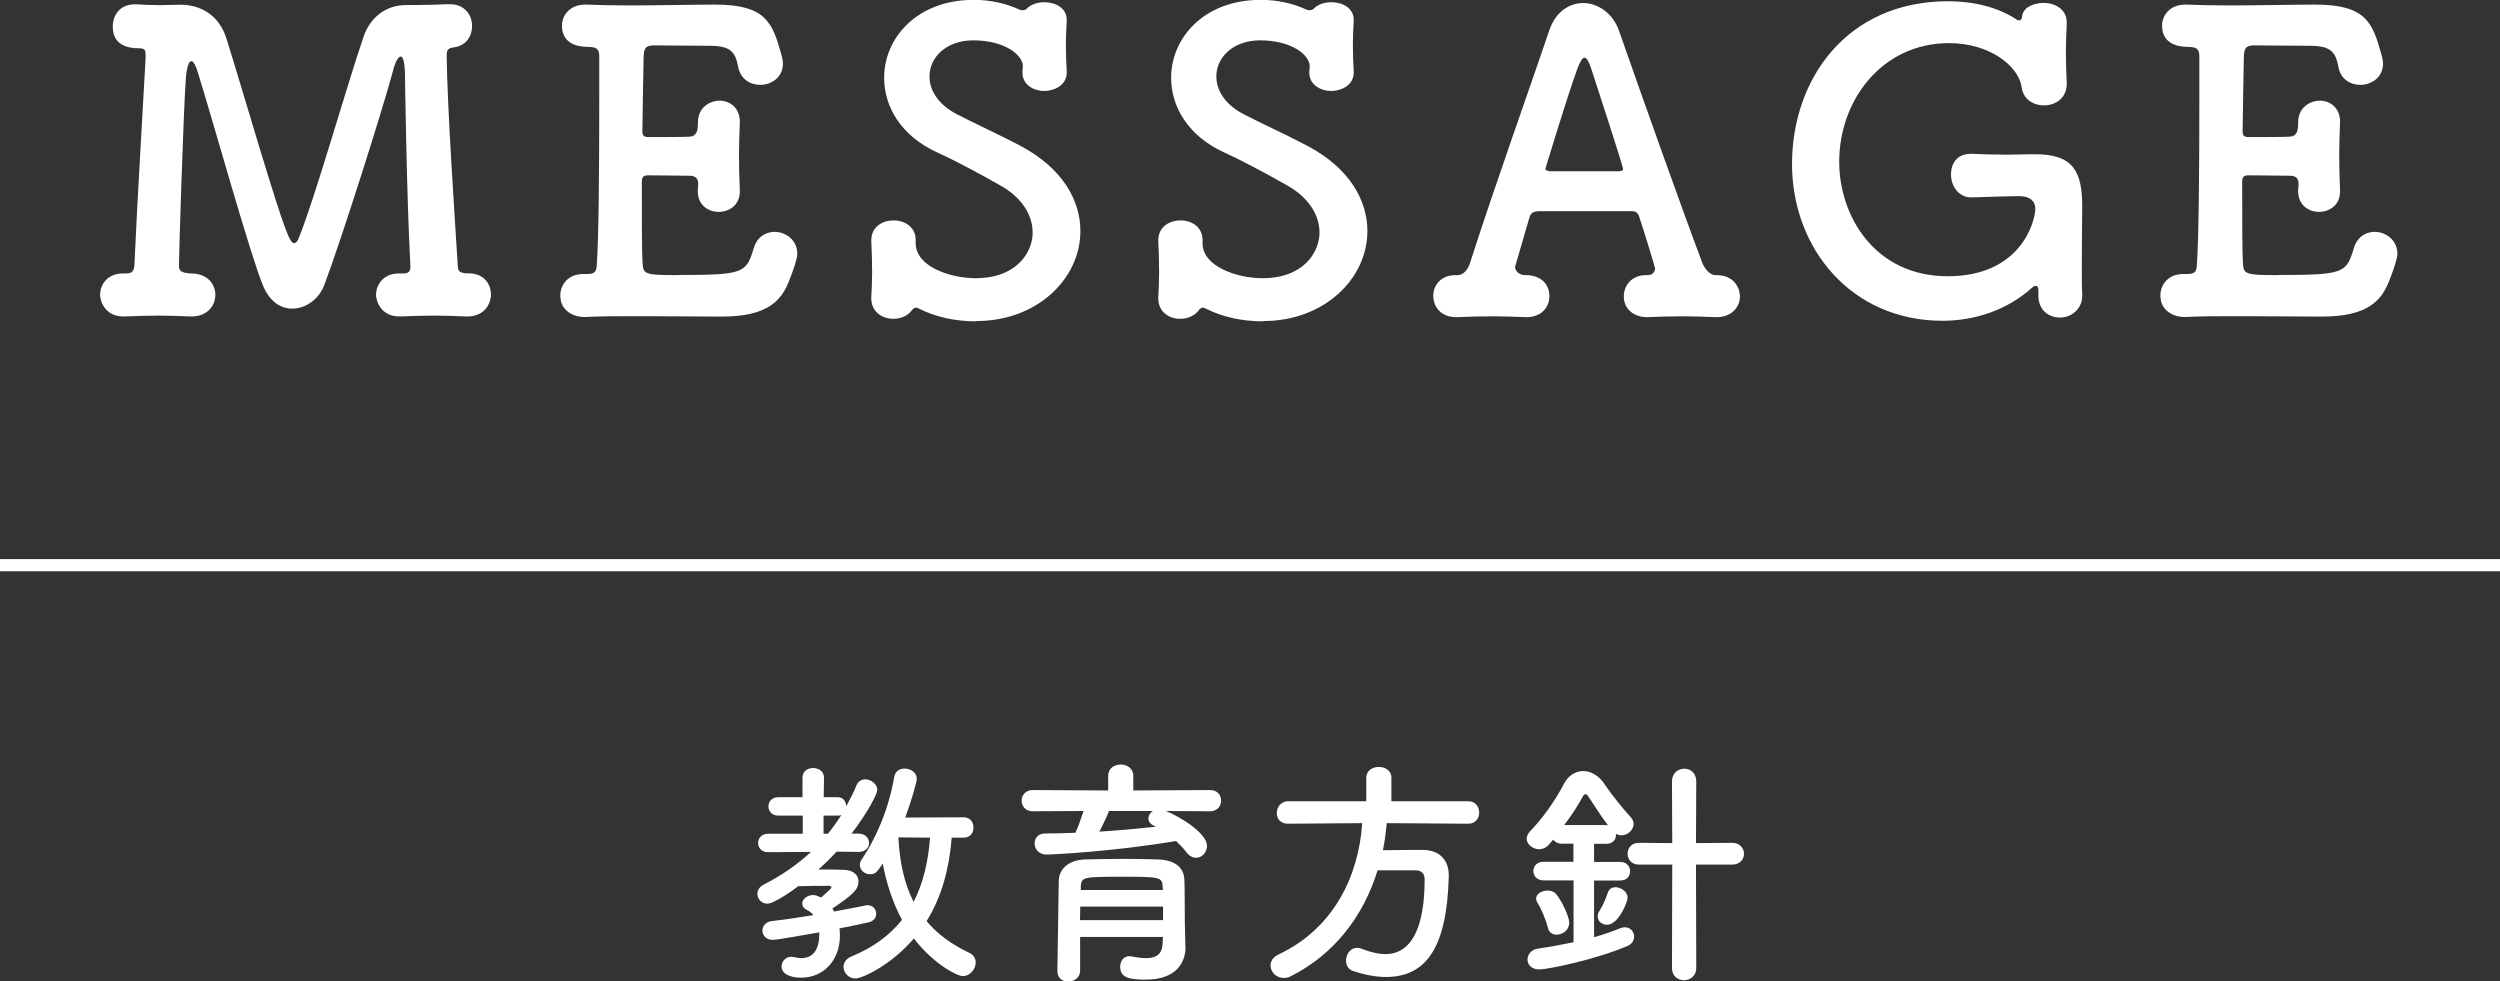
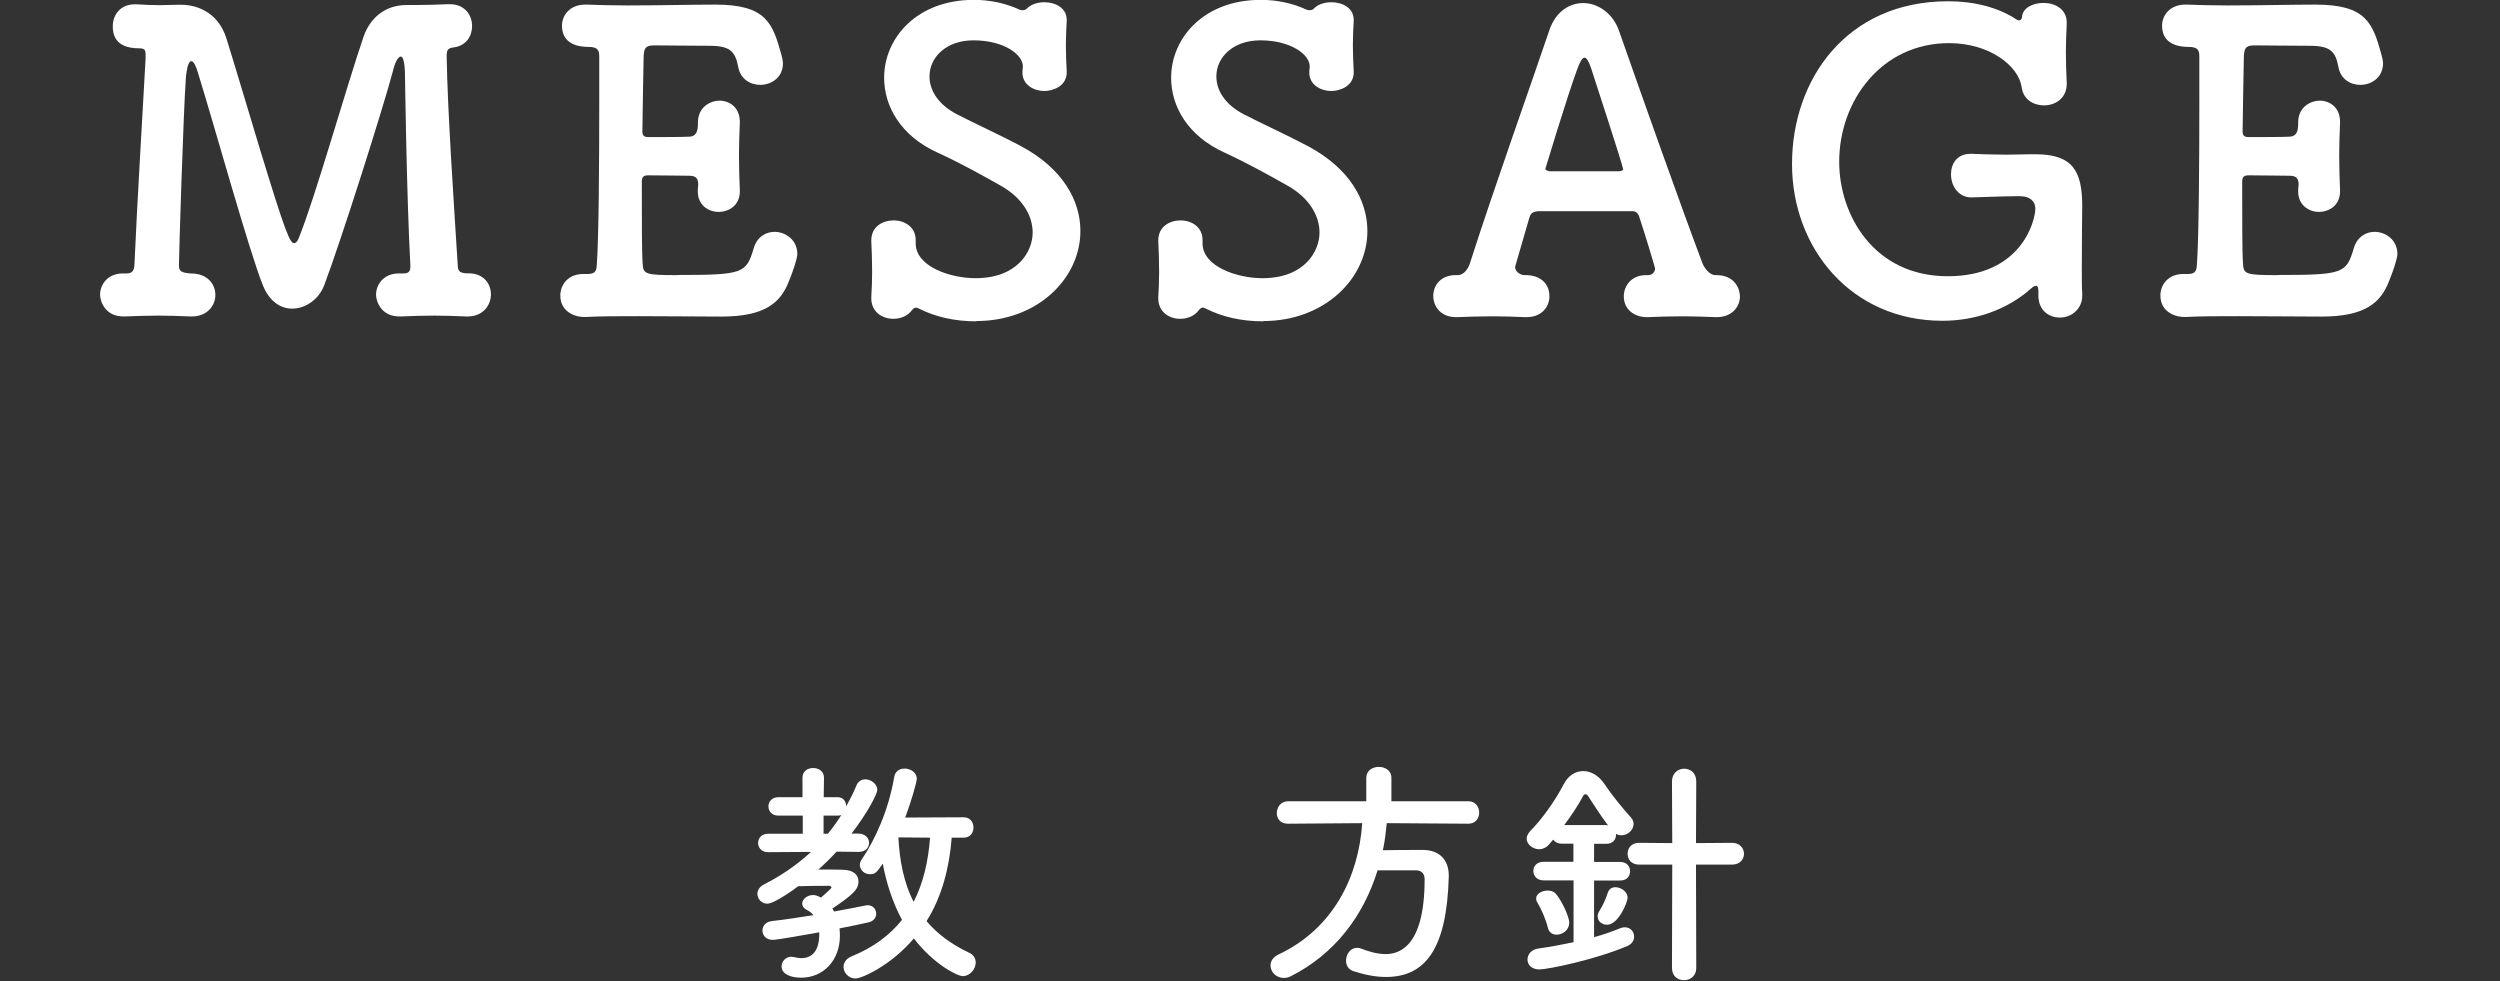
<svg xmlns="http://www.w3.org/2000/svg" id="_レイヤー_2" data-name="レイヤー 2" viewBox="0 0 179.1 70.31">
  <rect x="0" y="0" width="179.1" height="70.31" fill="#333333" stroke="none" />
  <defs>
    <style>      .cls-1 {        fill: #fff;      }      .cls-2 {        fill: none;        stroke: #fff;        stroke-miterlimit: 10;        stroke-width: .87px;      }    </style>
  </defs>
  <g id="_レイヤー_3" data-name="レイヤー 3">
    <g>
      <g>
        <path class="cls-1" d="M58.81,64.31s.76-.67.76-.71c0-.05-.07-.14-.14-.14-.79,0-1.5,0-2.25.03-.1.09-1.68,1.25-2.21,1.25-.42,0-.71-.35-.71-.71,0-.24.14-.5.47-.67,1.26-.64,2.39-1.42,3.37-2.33l-3.08.02c-.47,0-.71-.33-.71-.66s.24-.66.71-.66h2.49v-1.3h-1.75c-.47,0-.71-.33-.71-.66s.24-.66.71-.66h1.73v-1.4c0-.47.38-.69.76-.69s.78.22.78.69l-.02,1.4h1c.42,0,.61.33.61.66.26-.48.52-.97.73-1.49.12-.31.38-.45.64-.45.42,0,.86.35.86.76,0,.26-.66,1.59-1.85,3.13h.5c.5,0,.76.33.76.67,0,.31-.24.64-.74.64h-.02l-1.57-.02c-.41.45-.85.88-1.3,1.28.59,0,1.21,0,1.78.02.78.02,1.09.41,1.09.83,0,.59-.4.95-1.87,1.95.04.07.09.14.12.21.88-.16,1.66-.31,2.25-.43.05-.02.1-.02.16-.02.38,0,.61.29.61.61,0,.26-.17.54-.57.62-.55.12-1.26.28-2.06.43.02.17.03.35.03.52,0,1.75-1.16,3.01-2.78,3.01-.81,0-1.4-.29-1.4-.81,0-.35.29-.69.71-.69.05,0,.14.02.21.03.17.05.35.07.5.07.79,0,1.28-.55,1.28-1.71v-.14c-.81.14-2.97.54-3.34.54-.47,0-.73-.33-.73-.66s.22-.64.71-.69c.9-.1,1.94-.26,2.94-.42-.12-.16-.28-.28-.45-.36-.24-.12-.35-.29-.35-.47,0-.31.35-.61.78-.61.16,0,.31.05.48.14l.07.03ZM59.31,59.73c.35-.43.67-.88.97-1.35-.07.04-.16.05-.26.05h-1.02v1.3h.31ZM68.18,60.01c-.17,2.18-.71,4.24-1.8,5.98.74.88,1.73,1.64,3.04,2.26.35.16.48.43.48.71,0,.47-.42.97-.92.97-.4,0-2.09-.85-3.51-2.7-1.68,1.97-3.75,2.87-4.18,2.87-.5,0-.86-.42-.86-.83,0-.29.17-.59.59-.76,1.56-.64,2.73-1.52,3.6-2.61-.69-1.28-1.12-2.66-1.38-4.03-.43.64-.54.76-.93.76-.36,0-.71-.29-.71-.67,0-.14.05-.28.16-.43.93-1.37,1.9-3.49,2.3-5.86.07-.43.4-.61.74-.61.43,0,.88.28.88.73,0,.22-.4,1.64-.83,2.78l4.18-.02c.48,0,.71.36.71.73s-.22.73-.71.73h-.85ZM64.36,59.99c.09,1.71.4,3.27,1.09,4.62.69-1.33,1.05-2.89,1.18-4.6l-2.27-.02Z" />
-         <path class="cls-1" d="M83.55,58.11c1.05.43,2.92,1.59,2.92,2.49,0,.47-.36.85-.79.85-.22,0-.48-.12-.69-.4-.22-.29-.47-.55-.74-.8-4.37.74-8.77.97-9.27.97-.57,0-.86-.4-.86-.8,0-.36.24-.71.74-.71.71,0,1.45-.02,2.18-.05.19-.38.41-1.04.59-1.56l-3.65.02c-.52,0-.79-.38-.79-.76s.28-.76.79-.76l5.41.03v-1.05c0-.54.45-.81.9-.81s.9.28.9.81v1.05l5.5-.03c.54,0,.79.38.79.76s-.26.76-.79.76l-3.13-.02ZM84.93,67.82v.04c0,1.02-.59,2.32-2.85,2.32-1.18,0-1.83-.14-1.83-.92,0-.38.22-.76.67-.76.03,0,.09,0,.14.02.36.07.73.12,1.05.12.66,0,1.14-.22,1.18-1.05,0-.14.02-.29.02-.47h-5.93v2.42c0,.5-.43.78-.85.78s-.78-.24-.78-.76c0-.17.09-6.21.1-6.5.03-.67.54-1.45,1.92-1.49.81-.02,1.83-.04,2.83-.04.83,0,1.64.02,2.35.04,1.38.05,1.87.69,1.9,1.47.03.8.02,2.3.03,2.99l.04,1.8ZM83.32,64.95h-5.93c0,.31-.02.64-.02.97h5.95v-.97ZM83.29,63.5c-.02-.67-.29-.69-2.8-.69-2.82,0-3.03,0-3.06.69v.26h5.88l-.02-.26ZM79.45,58.09c-.12.35-.43.99-.69,1.49,1.38-.09,2.73-.21,4.03-.35-.07-.04-.12-.07-.17-.1-.24-.12-.35-.31-.35-.48,0-.21.12-.43.33-.55h-3.15Z" />
        <path class="cls-1" d="M99.35,58.97c-.07.66-.14,1.3-.28,1.94.95-.02,1.99-.02,2.92-.02,1.12.02,1.8.71,1.8,1.82v.09c-.14,5.24-1.71,7.19-4.51,7.19-.69,0-1.47-.14-2.33-.42-.36-.12-.52-.43-.52-.74,0-.47.31-.93.79-.93.1,0,.21.02.33.07.61.24,1.19.38,1.71.38.85,0,2.8-.36,2.8-5.36,0-.47-.29-.64-.64-.64h-2.73c-1.02,3.29-3.08,6-6.22,7.59-.17.09-.35.12-.5.12-.55,0-.95-.43-.95-.9,0-.29.17-.59.57-.78,3.96-1.87,5.74-5.6,6-9.41l-5.31.04h-.02c-.55,0-.79-.38-.79-.76,0-.42.29-.85.81-.85h5.6v-1.68c0-.52.45-.78.9-.78s.9.26.9.78v1.68h5.51c.52,0,.78.42.78.81s-.24.8-.78.8l-5.84-.04Z" />
        <path class="cls-1" d="M112.72,63.07h-2.14c-.48,0-.73-.33-.73-.67s.24-.66.73-.66h2.14v-1.3h-.83c-.29,0-.5-.12-.62-.29l-.31.36c-.19.22-.45.33-.69.33-.45,0-.9-.35-.9-.76,0-.17.09-.36.26-.55.83-.83,1.78-2.16,2.39-3.34.33-.64.85-.95,1.4-.95s1.12.31,1.54.95c.43.66,1.31,1.75,1.88,2.37.14.16.19.31.19.47,0,.43-.42.81-.86.81-.14,0-.26-.03-.4-.1v.07c0,.33-.22.64-.69.64h-.88v1.3h1.87c.48,0,.71.33.71.66,0,.35-.22.67-.71.67h-1.87v4.06c.69-.19,1.33-.42,1.87-.64.12-.05.22-.07.33-.07.42,0,.67.33.67.67,0,.26-.14.52-.48.67-2.33.99-5.71,1.68-6.31,1.68-.57,0-.85-.35-.85-.71s.28-.73.79-.79c.86-.12,1.71-.28,2.51-.45v-4.43ZM111.51,66.96c-.28,0-.55-.16-.62-.5-.16-.64-.52-1.44-.74-1.78-.07-.1-.1-.21-.1-.31,0-.35.42-.57.83-.57.19,0,.4.05.54.19.38.38,1,1.64,1,2.11,0,.54-.48.86-.9.86ZM115.08,59.11c.05,0,.09.02.12.02-.55-.71-1.14-1.68-1.45-2.13-.05-.07-.1-.1-.16-.1s-.12.03-.16.1c-.38.71-.86,1.43-1.37,2.11h3.01ZM114.45,65.68c0-.14.04-.29.16-.47.22-.33.43-.83.57-1.25.09-.28.31-.4.55-.4.4,0,.87.33.87.74,0,.36-.67,1.95-1.47,1.95-.36,0-.67-.24-.67-.59ZM119.8,61.94h-2.39c-.54,0-.81-.38-.81-.78s.28-.78.81-.78l2.39.02-.02-4.41c0-.6.43-.92.88-.92s.86.31.86.92l-.02,4.41,2.58-.02c.57,0,.86.4.86.78,0,.4-.29.78-.86.78h-2.58l.02,7.4c0,.59-.43.88-.88.88s-.86-.29-.86-.88l.02-7.4Z" />
      </g>
      <g>
        <path class="cls-1" d="M29.21.36h.54c.77,0,1.72-.03,2.38-.06h.09c1.07,0,1.6.77,1.6,1.57,0,.71-.42,1.4-1.28,1.52-.51.06-.54.21-.54.71.06,3.83.54,10.87.8,15.03.03.33.21.42.59.45h.18c1.07,0,1.6.74,1.6,1.51s-.56,1.58-1.66,1.58h-.12c-.77-.03-1.52-.06-2.26-.06-.86,0-1.69.03-2.41.06-1.46.06-1.78-1.16-1.78-1.54,0-.77.56-1.54,1.63-1.54h.33c.3,0,.5-.09.5-.48v-.09c-.27-4.9-.39-13.84-.39-13.84-.03-.8-.15-1.13-.3-1.13-.18,0-.42.42-.56,1.04-.65,2.47-3.71,12.15-4.93,15.36-.39,1.01-1.34,1.66-2.29,1.66-.8,0-1.6-.48-2.08-1.63-.95-2.29-3.57-11.76-4.67-15.27-.15-.53-.33-.83-.47-.83-.27,0-.36.86-.39,1.13-.18,2.47-.5,12.77-.5,13.52,0,.42.21.5.8.56h.06c1.19,0,1.75.77,1.75,1.54s-.59,1.54-1.69,1.54h-.12c-.77-.03-1.51-.06-2.26-.06-.86,0-1.69.03-2.41.06-1.46.06-1.78-1.16-1.78-1.54,0-.77.56-1.54,1.63-1.54h.24c.39,0,.56-.15.59-.59.21-4.75.59-10.9.8-14.79v-.3c0-.33-.06-.45-.48-.45-1.78,0-1.87-1.1-1.87-1.58,0-.8.53-1.57,1.57-1.57h.18c.45.03,1.01.06,1.63.06.45,0,.92-.03,1.34-.03h.15c1.34,0,2.73.68,3.27,2.41.56,1.78,1.52,5.02,2.41,7.96,1.81,5.94,2.14,6.71,2.44,6.71.12,0,.24-.12.33-.36,1.13-2.73,3.48-11.05,4.66-14.47.42-1.19,1.43-2.23,3.06-2.23h.06Z" />
        <path class="cls-1" d="M48.53,19.7c4.75,0,4.93-.12,5.47-1.93.24-.8.86-1.16,1.49-1.16.8,0,1.63.59,1.63,1.58,0,.36-.36,1.37-.59,1.93-.59,1.54-1.69,2.56-4.84,2.56-1.6,0-3.83-.03-5.91-.03-1.43,0-2.76,0-3.86.06-.65.03-1.78-.33-1.78-1.54,0-.77.56-1.54,1.63-1.54h.3c.5,0,.65-.15.68-.59.15-1.96.18-7.55.18-11.85v-3.15c0-.45-.12-.68-.77-.68s-1.9-.15-1.9-1.52c0-.74.56-1.51,1.66-1.51h.12c.8.03,1.81.06,2.91.06,2.2,0,4.72-.06,6.3-.06,3.65,0,4.1,1.34,4.72,3.56.06.24.12.45.12.65,0,1.01-.83,1.54-1.63,1.54-.71,0-1.43-.42-1.58-1.31-.21-1.07-.56-1.49-2.05-1.49-1.25,0-3.54-.03-3.92-.03-.59,0-.77.12-.8.77-.03,1.34-.06,3.42-.09,5.41,0,.3.15.39.42.39.95,0,2.47,0,2.97-.03.5-.03.59-.45.59-.95-.03-1.22.95-1.63,1.54-1.63.74,0,1.46.5,1.46,1.51v.12c-.03.68-.06,1.49-.06,2.26,0,.92.03,1.84.06,2.5v.12c0,.98-.77,1.46-1.52,1.46s-1.49-.5-1.49-1.46v-.12c0-.12.03-.27.03-.39,0-.33-.09-.62-.62-.62-.56,0-2.05-.03-2.97-.03-.36,0-.45.15-.45.47,0,2.7,0,5.17.06,5.85.03.77.21.83,2.5.83Z" />
        <path class="cls-1" d="M69.95,23.02c-1.6,0-2.94-.33-4.07-.89-.12-.06-.18-.09-.27-.09-.12,0-.21.09-.3.21-.3.39-.8.59-1.31.59-.8,0-1.58-.5-1.58-1.46v-.12c.03-.5.06-1.13.06-1.75,0-.77-.03-1.6-.06-2.23v-.06c0-.98.8-1.43,1.6-1.43s1.58.48,1.58,1.4v.24c0,1.69,2.52,2.5,4.28,2.5,3.03,0,4.1-1.93,4.1-3.27,0-1.19-.71-2.47-2.29-3.36-1.31-.74-2.97-1.66-4.55-2.38-2.61-1.19-3.8-3.3-3.8-5.35,0-2.85,2.35-5.58,6.42-5.58,1.16,0,2.29.24,3.3.71.06.03.12.03.21.03s.21-.03.27-.09c.3-.33.8-.48,1.28-.48.8,0,1.6.42,1.6,1.25v.09c-.03.56-.06,1.13-.06,1.72,0,.68.03,1.34.06,1.87.06,1.13-1.07,1.43-1.6,1.43-.77,0-1.57-.45-1.57-1.31v-.12c0-.12.03-.24.03-.33,0-.86-1.37-1.87-3.54-1.87-1.96,0-3.15,1.22-3.15,2.58,0,.98.59,1.99,1.93,2.7,1.25.65,3.27,1.57,4.66,2.32,2.97,1.6,4.22,3.89,4.22,6.06,0,3.39-3.06,6.45-7.46,6.45Z" />
        <path class="cls-1" d="M90.5,23.02c-1.6,0-2.94-.33-4.07-.89-.12-.06-.18-.09-.27-.09-.12,0-.21.09-.3.21-.3.39-.8.59-1.31.59-.8,0-1.57-.5-1.57-1.46v-.12c.03-.5.06-1.13.06-1.75,0-.77-.03-1.6-.06-2.23v-.06c0-.98.8-1.43,1.6-1.43s1.57.48,1.57,1.4v.24c0,1.69,2.53,2.5,4.28,2.5,3.03,0,4.1-1.93,4.1-3.27,0-1.19-.71-2.47-2.29-3.36-1.31-.74-2.97-1.66-4.54-2.38-2.61-1.19-3.8-3.3-3.8-5.35,0-2.85,2.35-5.58,6.42-5.58,1.16,0,2.29.24,3.3.71.06.03.12.03.21.03s.21-.03.27-.09c.3-.33.8-.48,1.28-.48.8,0,1.6.42,1.6,1.25v.09c-.03.56-.06,1.13-.06,1.72,0,.68.03,1.34.06,1.87.06,1.13-1.07,1.43-1.6,1.43-.77,0-1.58-.45-1.58-1.31v-.12c0-.12.03-.24.03-.33,0-.86-1.37-1.87-3.54-1.87-1.96,0-3.15,1.22-3.15,2.58,0,.98.59,1.99,1.93,2.7,1.25.65,3.27,1.57,4.67,2.32,2.97,1.6,4.22,3.89,4.22,6.06,0,3.39-3.06,6.45-7.46,6.45Z" />
        <path class="cls-1" d="M118.12,19.7c.24,0,.45-.21.45-.47,0-.06-.77-2.62-1.13-3.68-.06-.24-.24-.42-.47-.42h-6.8c-.39.06-.5.12-.62.51-.3,1.01-1.01,3.48-1.01,3.48,0,.33.36.59.68.59,1.01-.03,1.78.51,1.78,1.52,0,.74-.54,1.49-1.63,1.49h-.12c-.74-.03-1.52-.06-2.29-.06-.95,0-1.81.03-2.53.06h-.12c-1.1,0-1.63-.77-1.63-1.52s.53-1.49,1.6-1.49h.15c.47,0,.77-.5.89-.89,1.72-5.38,4.49-13.13,5.67-16.64.45-1.34,1.43-1.96,2.44-1.96s2.14.71,2.58,2.05c1.58,4.52,4.49,12.71,5.94,16.55.09.27.47.89.95.89,1.4-.03,1.75,1.01,1.75,1.52,0,.74-.56,1.49-1.66,1.49h-.12c-.74-.03-1.52-.06-2.29-.06-.95,0-1.81.03-2.53.06-.89.03-1.72-.5-1.72-1.49,0-.74.53-1.52,1.6-1.52h.18ZM116.01,12.27c.18-.03.27-.06.27-.15,0-.21-2.05-6.48-2.29-7.22-.18-.53-.33-.77-.48-.77s-.33.3-.54.89c-.68,1.84-2.26,7.07-2.26,7.07,0,.09.06.12.3.18h4.99Z" />
        <path class="cls-1" d="M144.71,14.05c-.3,0-1.81.03-3.45.09-.89.03-1.49-.74-1.49-1.66,0-.74.42-1.46,1.4-1.46h.09c.71.03,1.63.06,2.53.06.62,0,1.22-.03,1.72-.03h.3c2.73,0,3.36,1.25,3.36,3.74,0,.21-.03,2.55-.03,4.31,0,.89,0,1.63.03,1.9v.21c0,.83-.68,1.54-1.6,1.54-.77,0-1.54-.5-1.54-1.58v-.33c0-.18-.03-.36-.18-.36-.06,0-.18.03-.3.15-1.78,1.6-4.1,2.35-6.39,2.35-6.54,0-10.78-5.2-10.78-11.23S132.26.09,139.57.09c1.81,0,3.56.42,4.9,1.31.03.03.12.06.18.06.09,0,.18-.06.21-.24.03-.65.77-1.01,1.54-1.01.83,0,1.66.45,1.66,1.4v.12c-.03.62-.06,1.31-.06,1.99,0,.8.03,1.58.06,2.17v.12c0,1.04-.83,1.54-1.63,1.54-.74,0-1.49-.42-1.6-1.31-.21-1.49-2.26-3.15-5.2-3.15-4.84,0-7.87,4.13-7.87,8.5,0,3.83,2.5,8.2,7.78,8.2s6.27-3.98,6.27-4.84c0-.59-.47-.89-1.04-.89h-.06Z" />
        <path class="cls-1" d="M163.16,19.7c4.75,0,4.93-.12,5.47-1.93.24-.8.86-1.16,1.49-1.16.8,0,1.63.59,1.63,1.58,0,.36-.36,1.37-.59,1.93-.59,1.54-1.69,2.56-4.84,2.56-1.6,0-3.83-.03-5.91-.03-1.43,0-2.76,0-3.86.06-.65.03-1.78-.33-1.78-1.54,0-.77.56-1.54,1.63-1.54h.3c.5,0,.65-.15.68-.59.15-1.96.18-7.55.18-11.85v-3.15c0-.45-.12-.68-.77-.68s-1.9-.15-1.9-1.52c0-.74.56-1.51,1.66-1.51h.12c.8.03,1.81.06,2.91.06,2.2,0,4.72-.06,6.3-.06,3.65,0,4.1,1.34,4.72,3.56.06.24.12.45.12.65,0,1.01-.83,1.54-1.63,1.54-.71,0-1.43-.42-1.57-1.31-.21-1.07-.56-1.49-2.05-1.49-1.25,0-3.54-.03-3.92-.03-.59,0-.77.12-.8.77-.03,1.34-.06,3.42-.09,5.41,0,.3.15.39.42.39.95,0,2.47,0,2.97-.03.51-.03.59-.45.59-.95-.03-1.22.95-1.63,1.54-1.63.74,0,1.46.5,1.46,1.51v.12c-.03.68-.06,1.49-.06,2.26,0,.92.03,1.84.06,2.5v.12c0,.98-.77,1.46-1.51,1.46s-1.49-.5-1.49-1.46v-.12c0-.12.03-.27.03-.39,0-.33-.09-.62-.62-.62-.56,0-2.05-.03-2.97-.03-.36,0-.45.15-.45.47,0,2.7,0,5.17.06,5.85.03.77.21.83,2.5.83Z" />
      </g>
-       <line class="cls-2" y1="40.49" x2="179.1" y2="40.49" />
    </g>
  </g>
</svg>